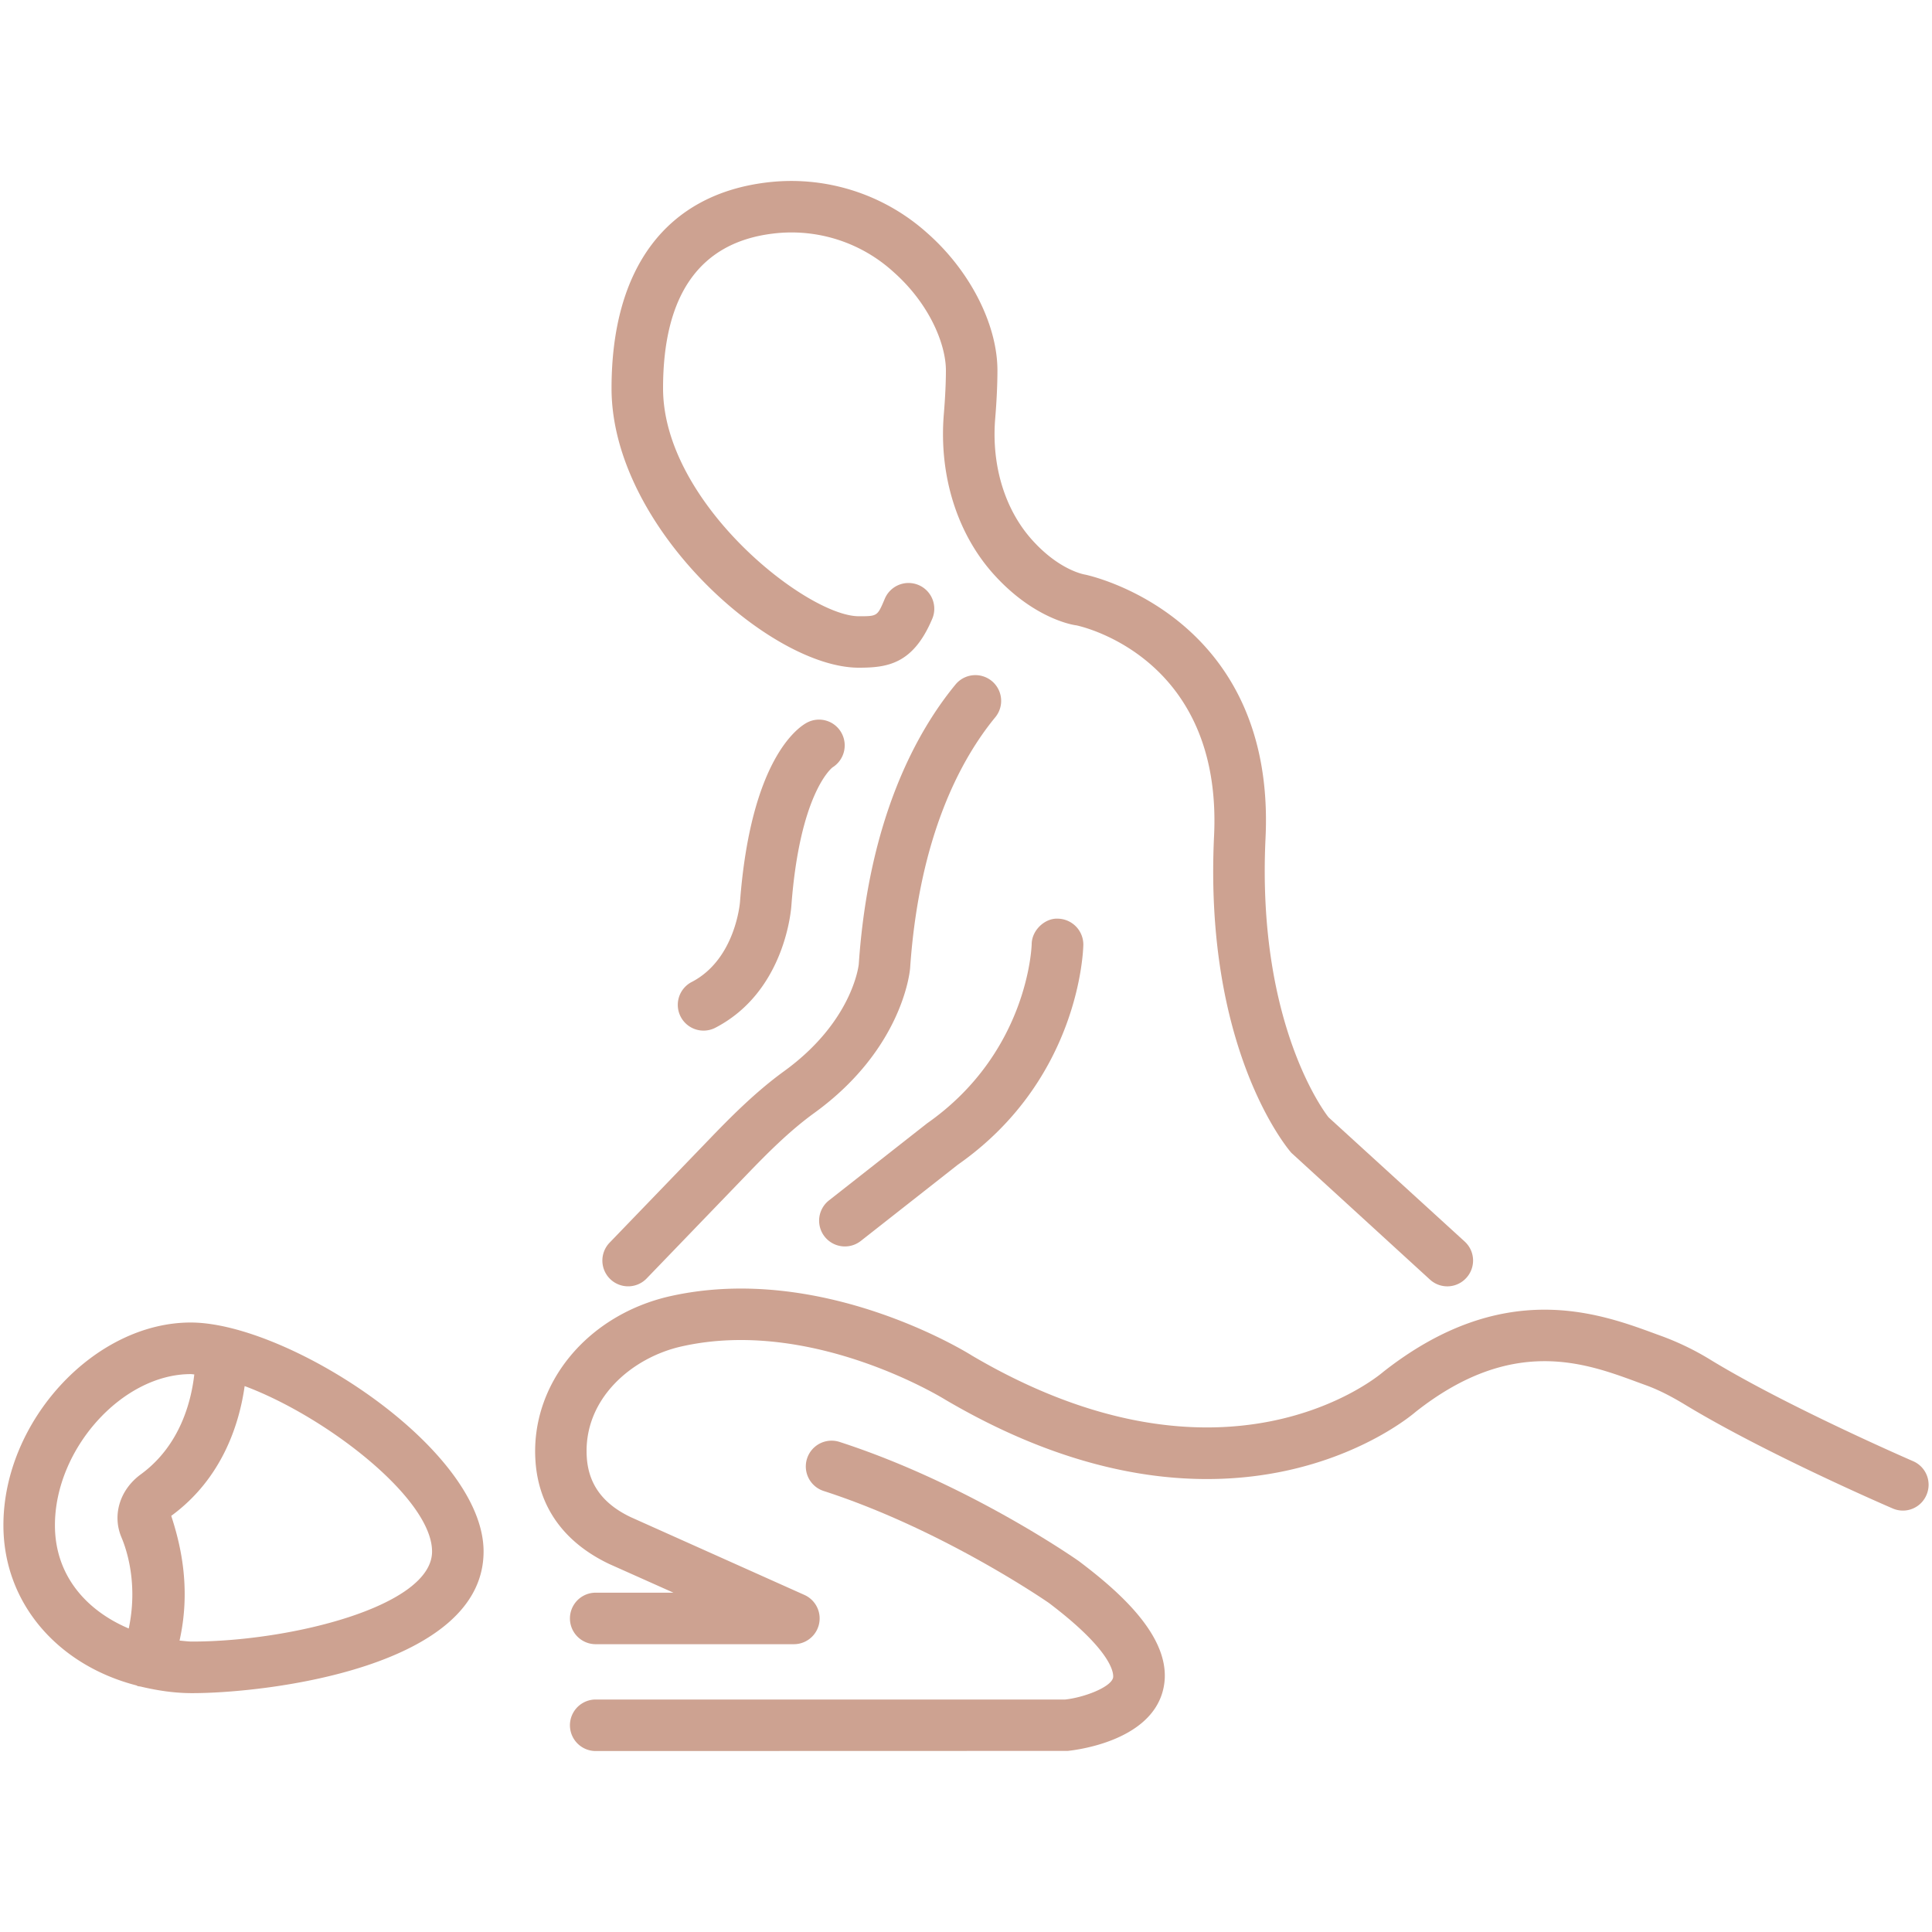
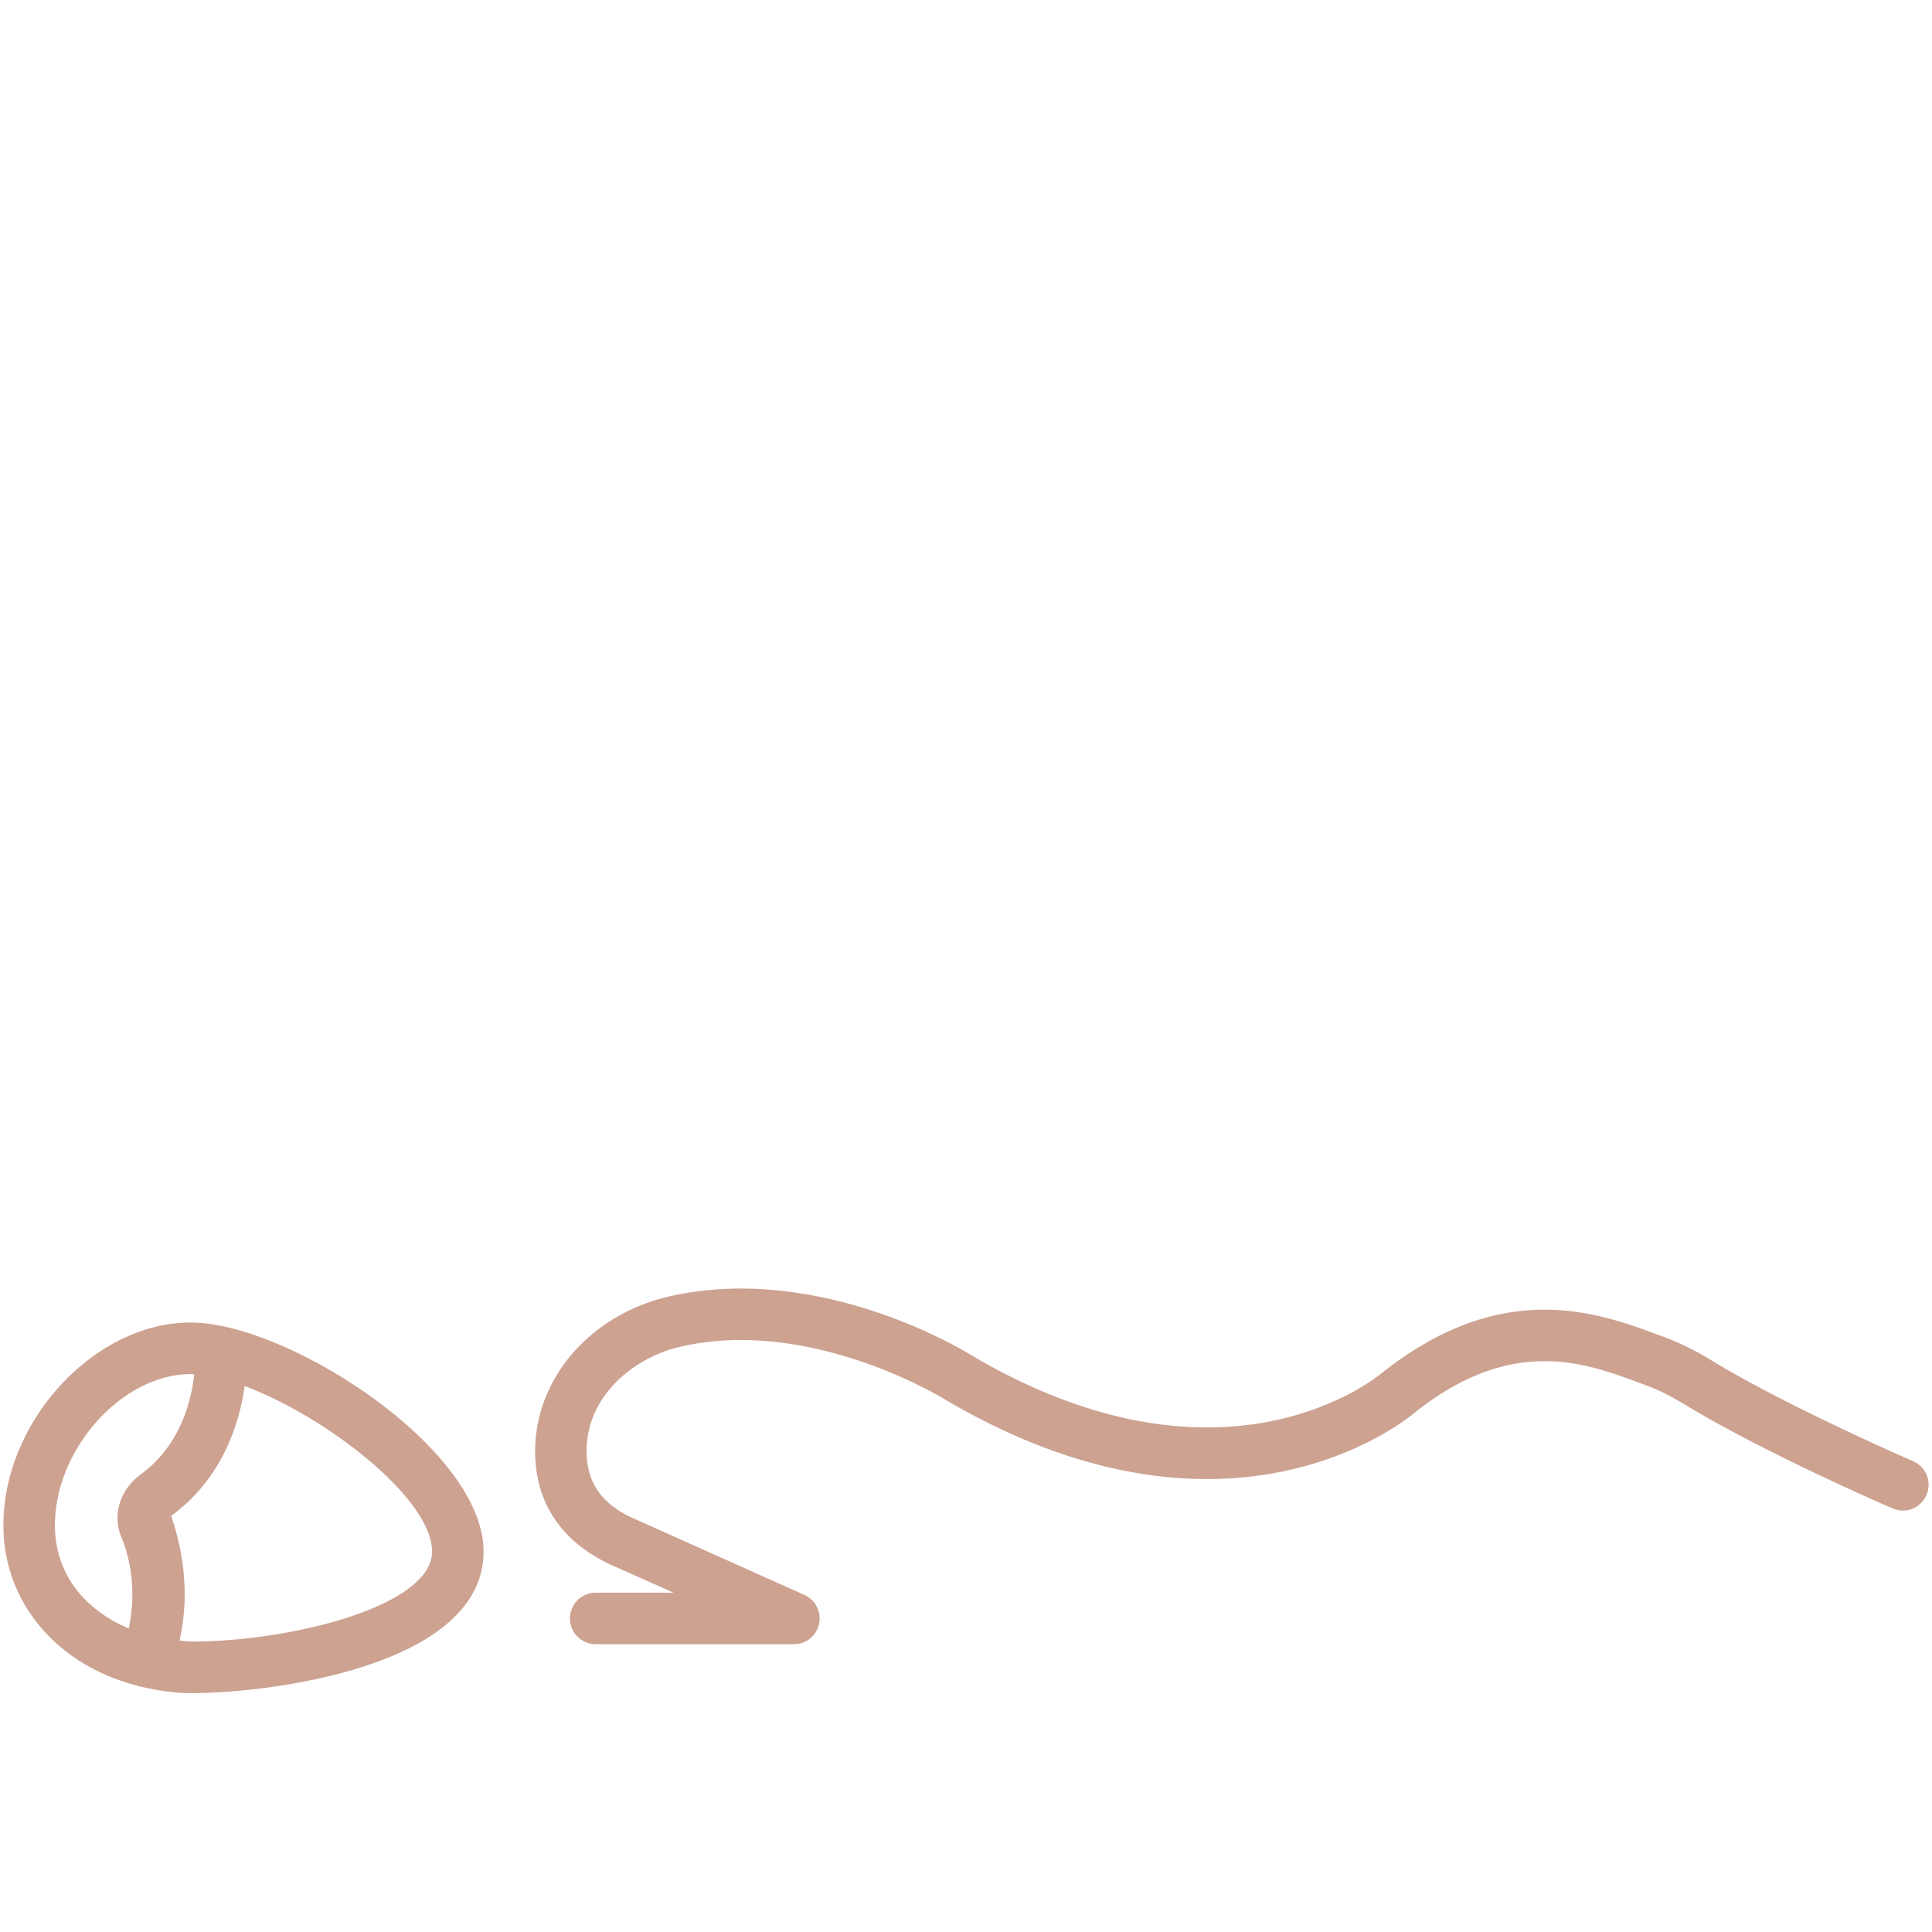
<svg xmlns="http://www.w3.org/2000/svg" version="1.1" width="512" height="512" x="0" y="0" viewBox="0 0 30 30" style="enable-background:new 0 0 512 512" xml:space="preserve" class="">
  <g>
    <path d="M2.962 20.536c-1.496 0-2.909 1.53-2.909 3.147 0 1.215.849 2.175 2.069 2.489l.01.007c.017.007.034.006.052.01.254.06.518.102.8.102 1.174 0 4.525-.404 4.525-2.199 0-1.6-3.044-3.556-4.547-3.556zM.853 23.684c0-1.185 1.045-2.347 2.109-2.347.017 0 .037.004.055.005-.046.406-.214 1.101-.83 1.551-.327.239-.447.633-.301.979.115.272.246.789.113 1.415-.643-.272-1.146-.811-1.146-1.603zm2.13 1.806c-.065 0-.13-.01-.195-.015.19-.848-.003-1.549-.129-1.937.807-.59 1.061-1.455 1.14-2.015 1.266.472 2.91 1.746 2.91 2.569 0 .853-2.207 1.398-3.726 1.398zM29.706 22.689c-.019-.009-1.922-.832-3.124-1.561a4.248 4.248 0 0 0-.758-.373l-.115-.042c-.888-.327-2.373-.873-4.232.591-.099.085-2.469 2.048-6.382-.253-.094-.06-2.337-1.445-4.679-.926-1.3.29-2.184 1.369-2.101 2.565.049.711.442 1.261 1.146 1.596l.996.445H9.25a.4.4 0 0 0 0 .8h3.078a.4.4 0 0 0 .163-.765l-2.695-1.207c-.432-.205-.655-.508-.684-.924-.063-.905.695-1.556 1.477-1.729 2.02-.453 4.059.81 4.089.828 4.445 2.613 7.207.273 7.307.187 1.496-1.179 2.624-.761 3.447-.457l.118.043c.191.069.382.164.617.306 1.248.757 3.142 1.576 3.222 1.61a.397.397 0 0 0 .525-.209.398.398 0 0 0-.208-.525z" fill="#cda291" opacity="1" data-original="#000000" />
-     <path d="M16.755 24.243c-.07-.05-1.742-1.213-3.719-1.853a.4.4 0 0 0-.246.762c1.859.601 3.49 1.734 3.495 1.737 1.08.816 1.002 1.152.998 1.166-.042.149-.455.304-.742.335H9.25a.4.4 0 0 0 0 .8l7.329-.002c.128-.013 1.256-.146 1.473-.916.219-.775-.629-1.525-1.297-2.029zM9.754 19.974a.398.398 0 0 0 .288-.123l1.547-1.605c.321-.333.667-.683 1.057-.965 1.364-.989 1.481-2.186 1.486-2.244.141-2.065.797-3.261 1.324-3.901a.4.4 0 0 0-.618-.508c-.601.73-1.349 2.079-1.503 4.344-.004.036-.107.898-1.159 1.661-.443.321-.833.715-1.164 1.059l-1.547 1.605a.4.4 0 0 0 .289.677zM16.427 14.265c-.196-.011-.403.173-.407.393 0 .017-.045 1.679-1.624 2.785l-1.524 1.197a.4.4 0 1 0 .495.629l1.507-1.184c1.891-1.324 1.946-3.329 1.948-3.414a.403.403 0 0 0-.395-.406z" fill="#cda291" opacity="1" data-original="#000000" />
-     <path d="M12.527 11.223c-.143.078-.868.577-1.036 2.777 0 .009-.068.89-.744 1.245a.4.4 0 1 0 .372.708c1.08-.568 1.167-1.85 1.17-1.897.129-1.7.602-2.111.638-2.14a.402.402 0 0 0 .142-.531.398.398 0 0 0-.542-.162z" fill="#cda291" opacity="1" data-original="#000000" />
-     <path d="M13.335 10.368c.448 0 .843-.057 1.139-.755a.4.4 0 1 0-.737-.311c-.113.267-.113.267-.401.267-.805 0-3.04-1.76-3.04-3.539 0-1.455.572-2.263 1.7-2.402a2.35 2.35 0 0 1 1.878.595c.562.497.814 1.126.814 1.529 0 .177-.01.414-.033.687-.076.947.208 1.853.782 2.486.625.69 1.239.782 1.275.785.093.019 2.271.508 2.14 3.269-.157 3.277 1.11 4.82 1.2 4.922l2.152 1.968a.398.398 0 0 0 .565-.026.399.399 0 0 0-.025-.564L20.63 17.35c-.012-.014-1.119-1.396-.979-4.333.166-3.462-2.751-4.085-2.804-4.095-.016-.003-.396-.067-.817-.534-.425-.47-.636-1.157-.577-1.884.025-.298.035-.559.035-.752 0-.711-.425-1.546-1.084-2.128a3.159 3.159 0 0 0-2.505-.79c-1.55.191-2.403 1.326-2.403 3.196 0 2.152 2.463 4.338 3.839 4.338z" fill="#cda291" opacity="1" data-original="#000000" />
  </g>
</svg>